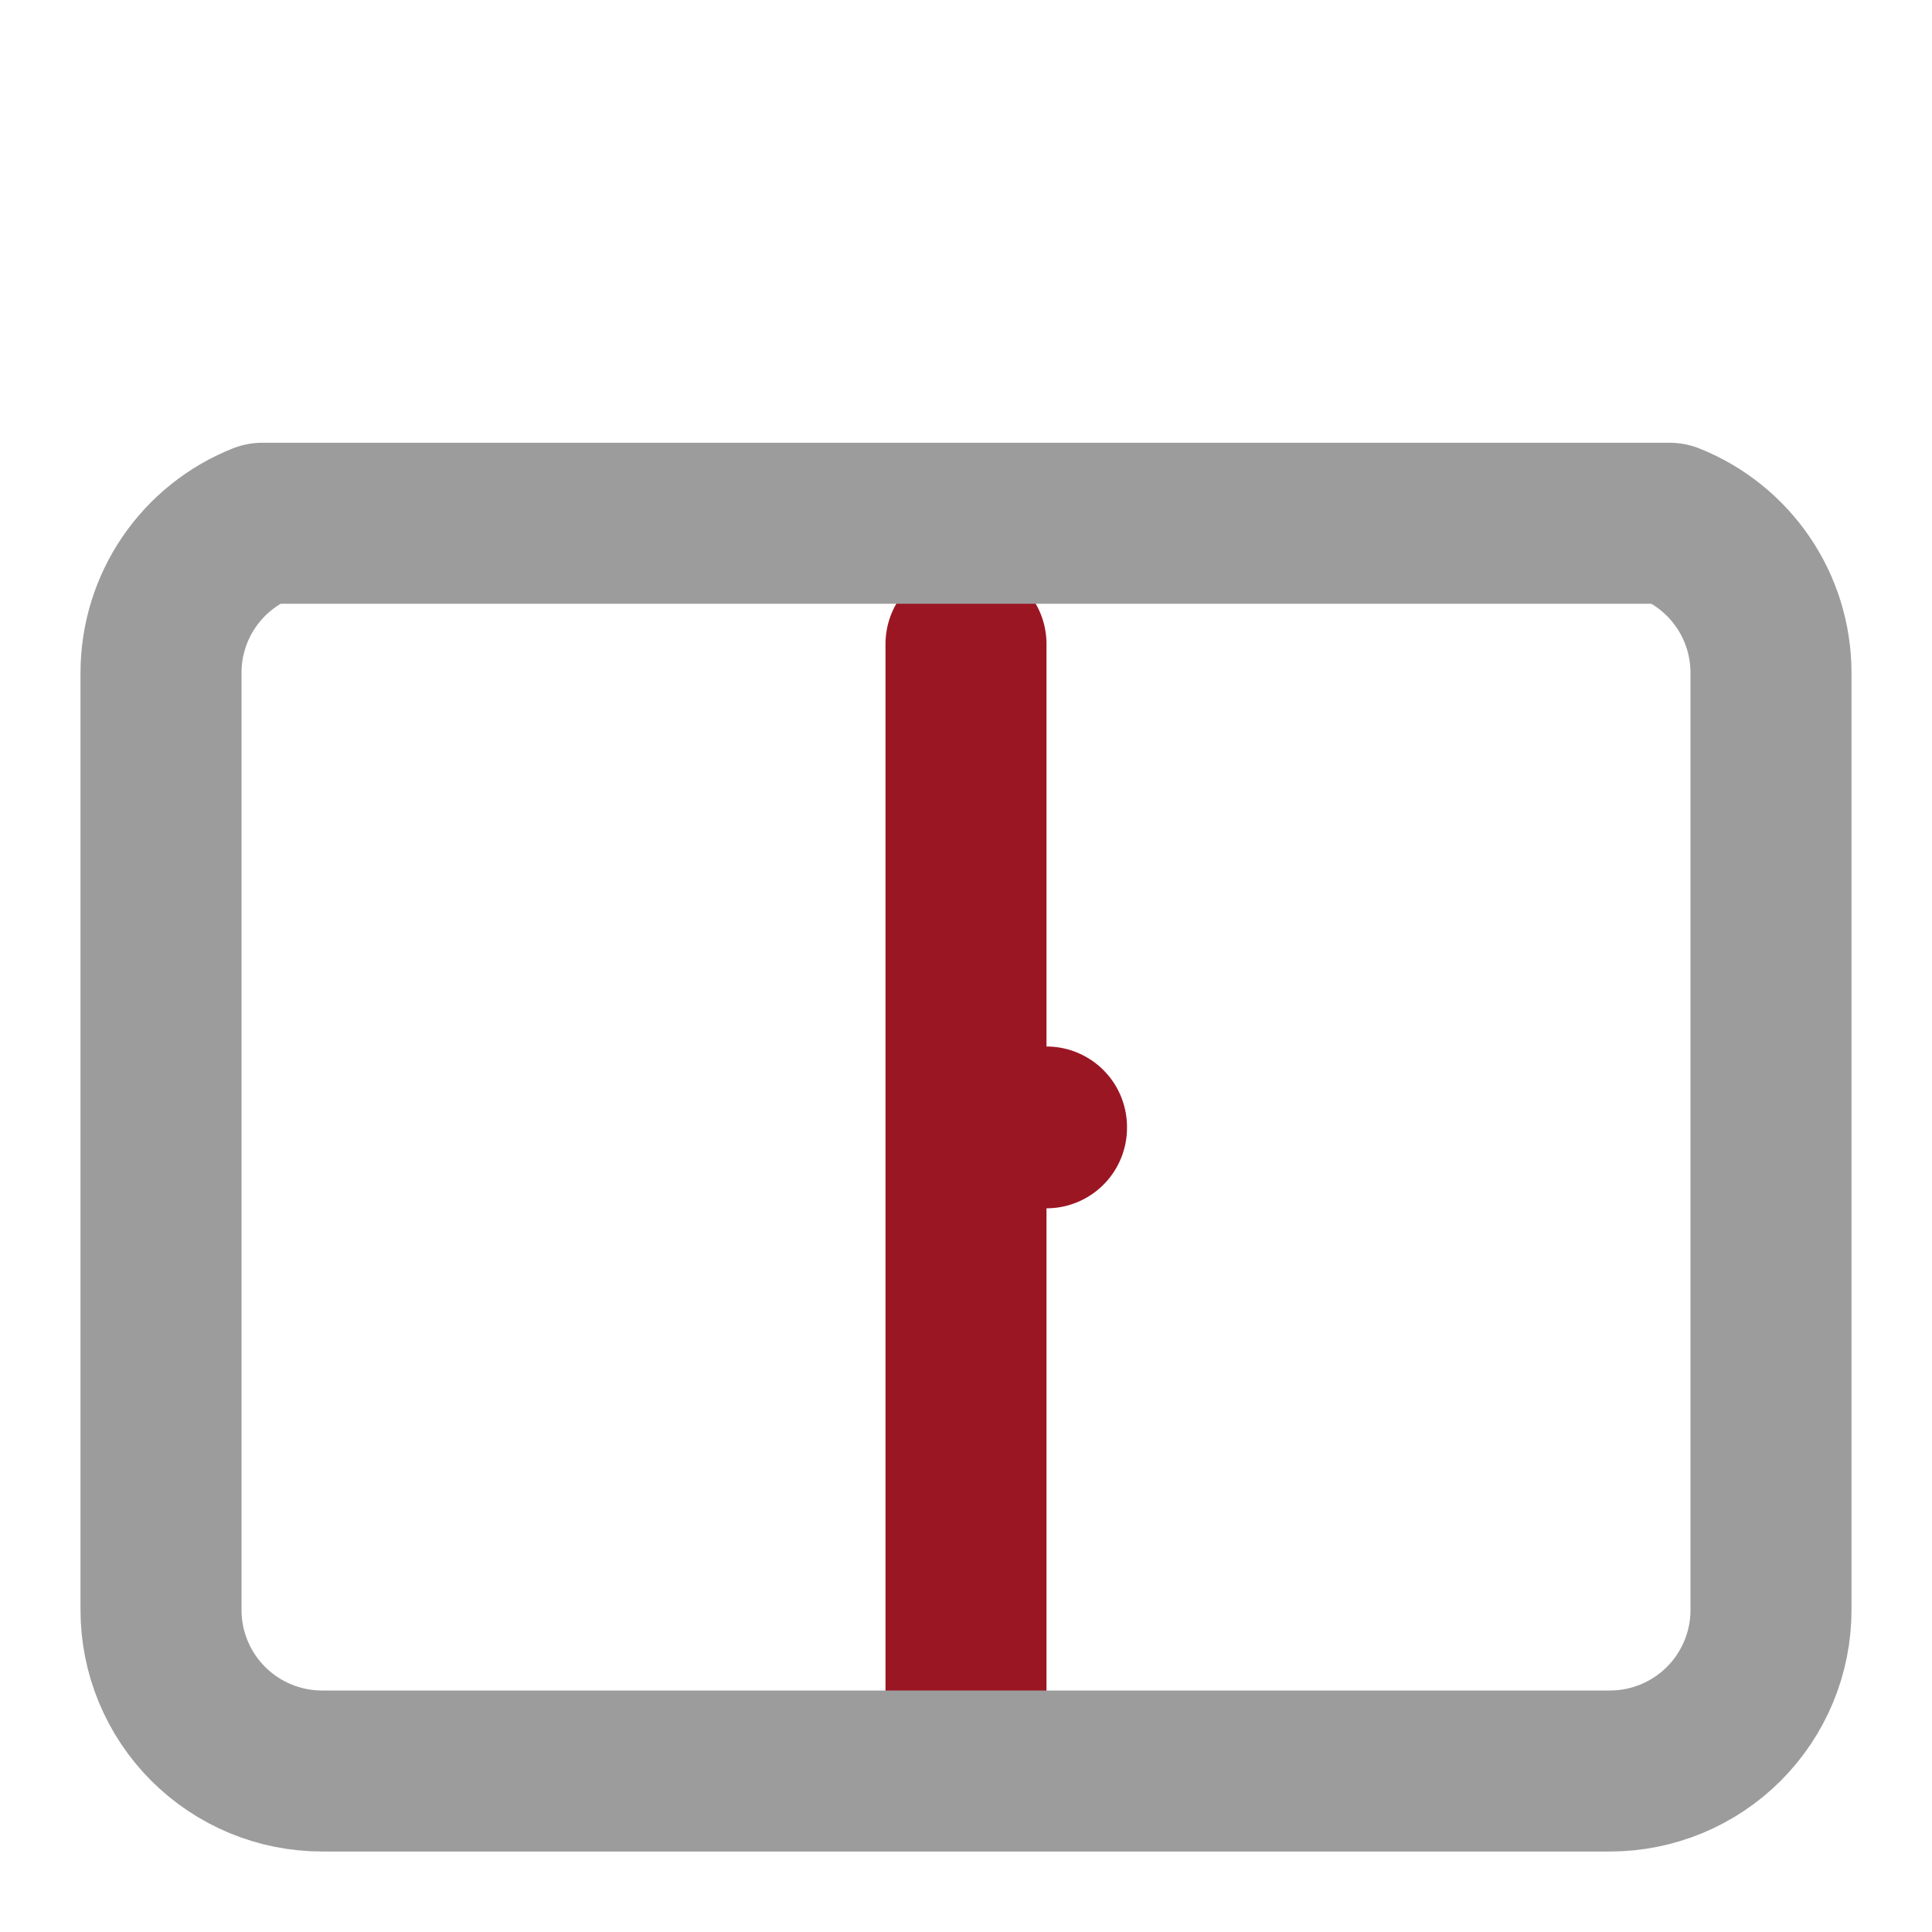
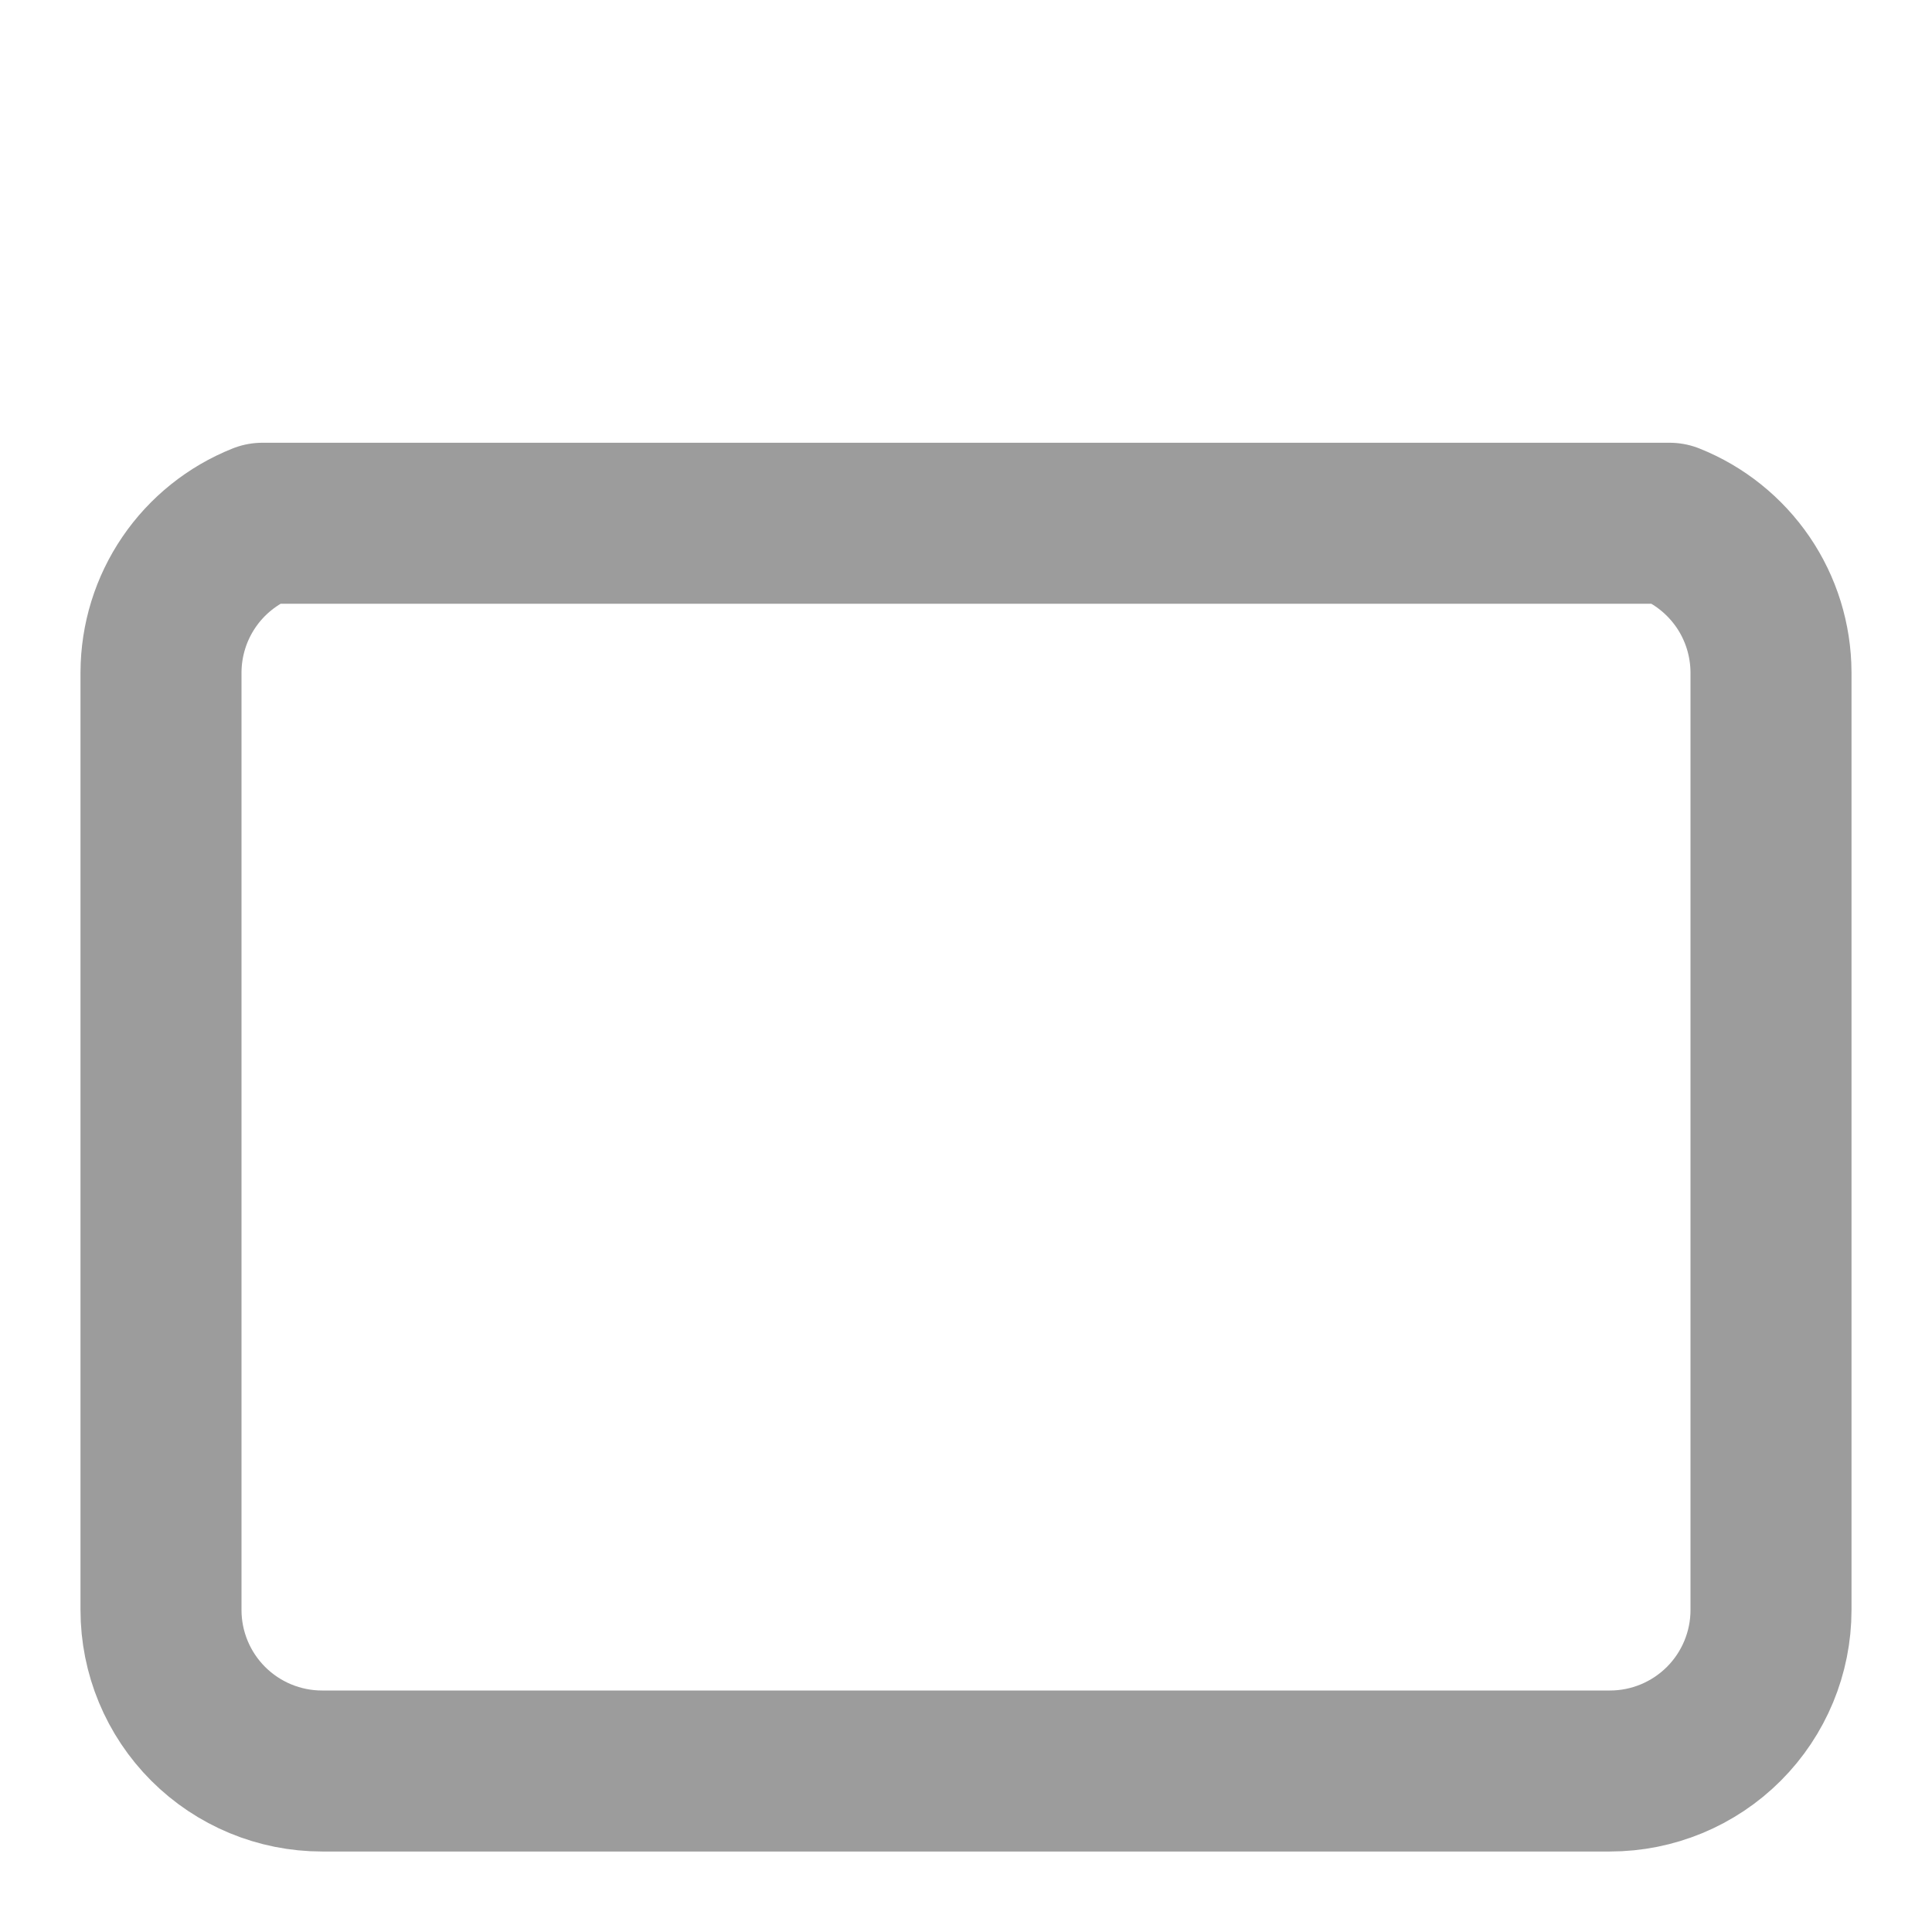
<svg xmlns="http://www.w3.org/2000/svg" width="24" height="24" viewBox="0 0 24 24" fill="none">
-   <path d="M12 21L12 8" stroke="#9B1623" stroke-width="2" stroke-linecap="round" stroke-linejoin="round" />
  <path d="M22 8.35V20C22 20.53 21.789 21.039 21.414 21.414C21.039 21.789 20.53 22 20 22H4C3.47 22 2.961 21.789 2.586 21.414C2.211 21.039 2 20.53 2 20V8.35C2.002 7.951 2.122 7.562 2.347 7.232C2.571 6.903 2.889 6.648 3.26 6.5C9.092 6.5 14.911 6.5 20.74 6.5C21.111 6.648 21.428 6.903 21.653 7.232C21.878 7.562 21.998 7.951 22 8.35Z" stroke="#9C9C9C" stroke-width="2" stroke-linecap="round" stroke-linejoin="round" />
-   <path d="M13 14V14.01" stroke="#9B1623" stroke-width="2" stroke-linecap="round" stroke-linejoin="round" />
</svg>